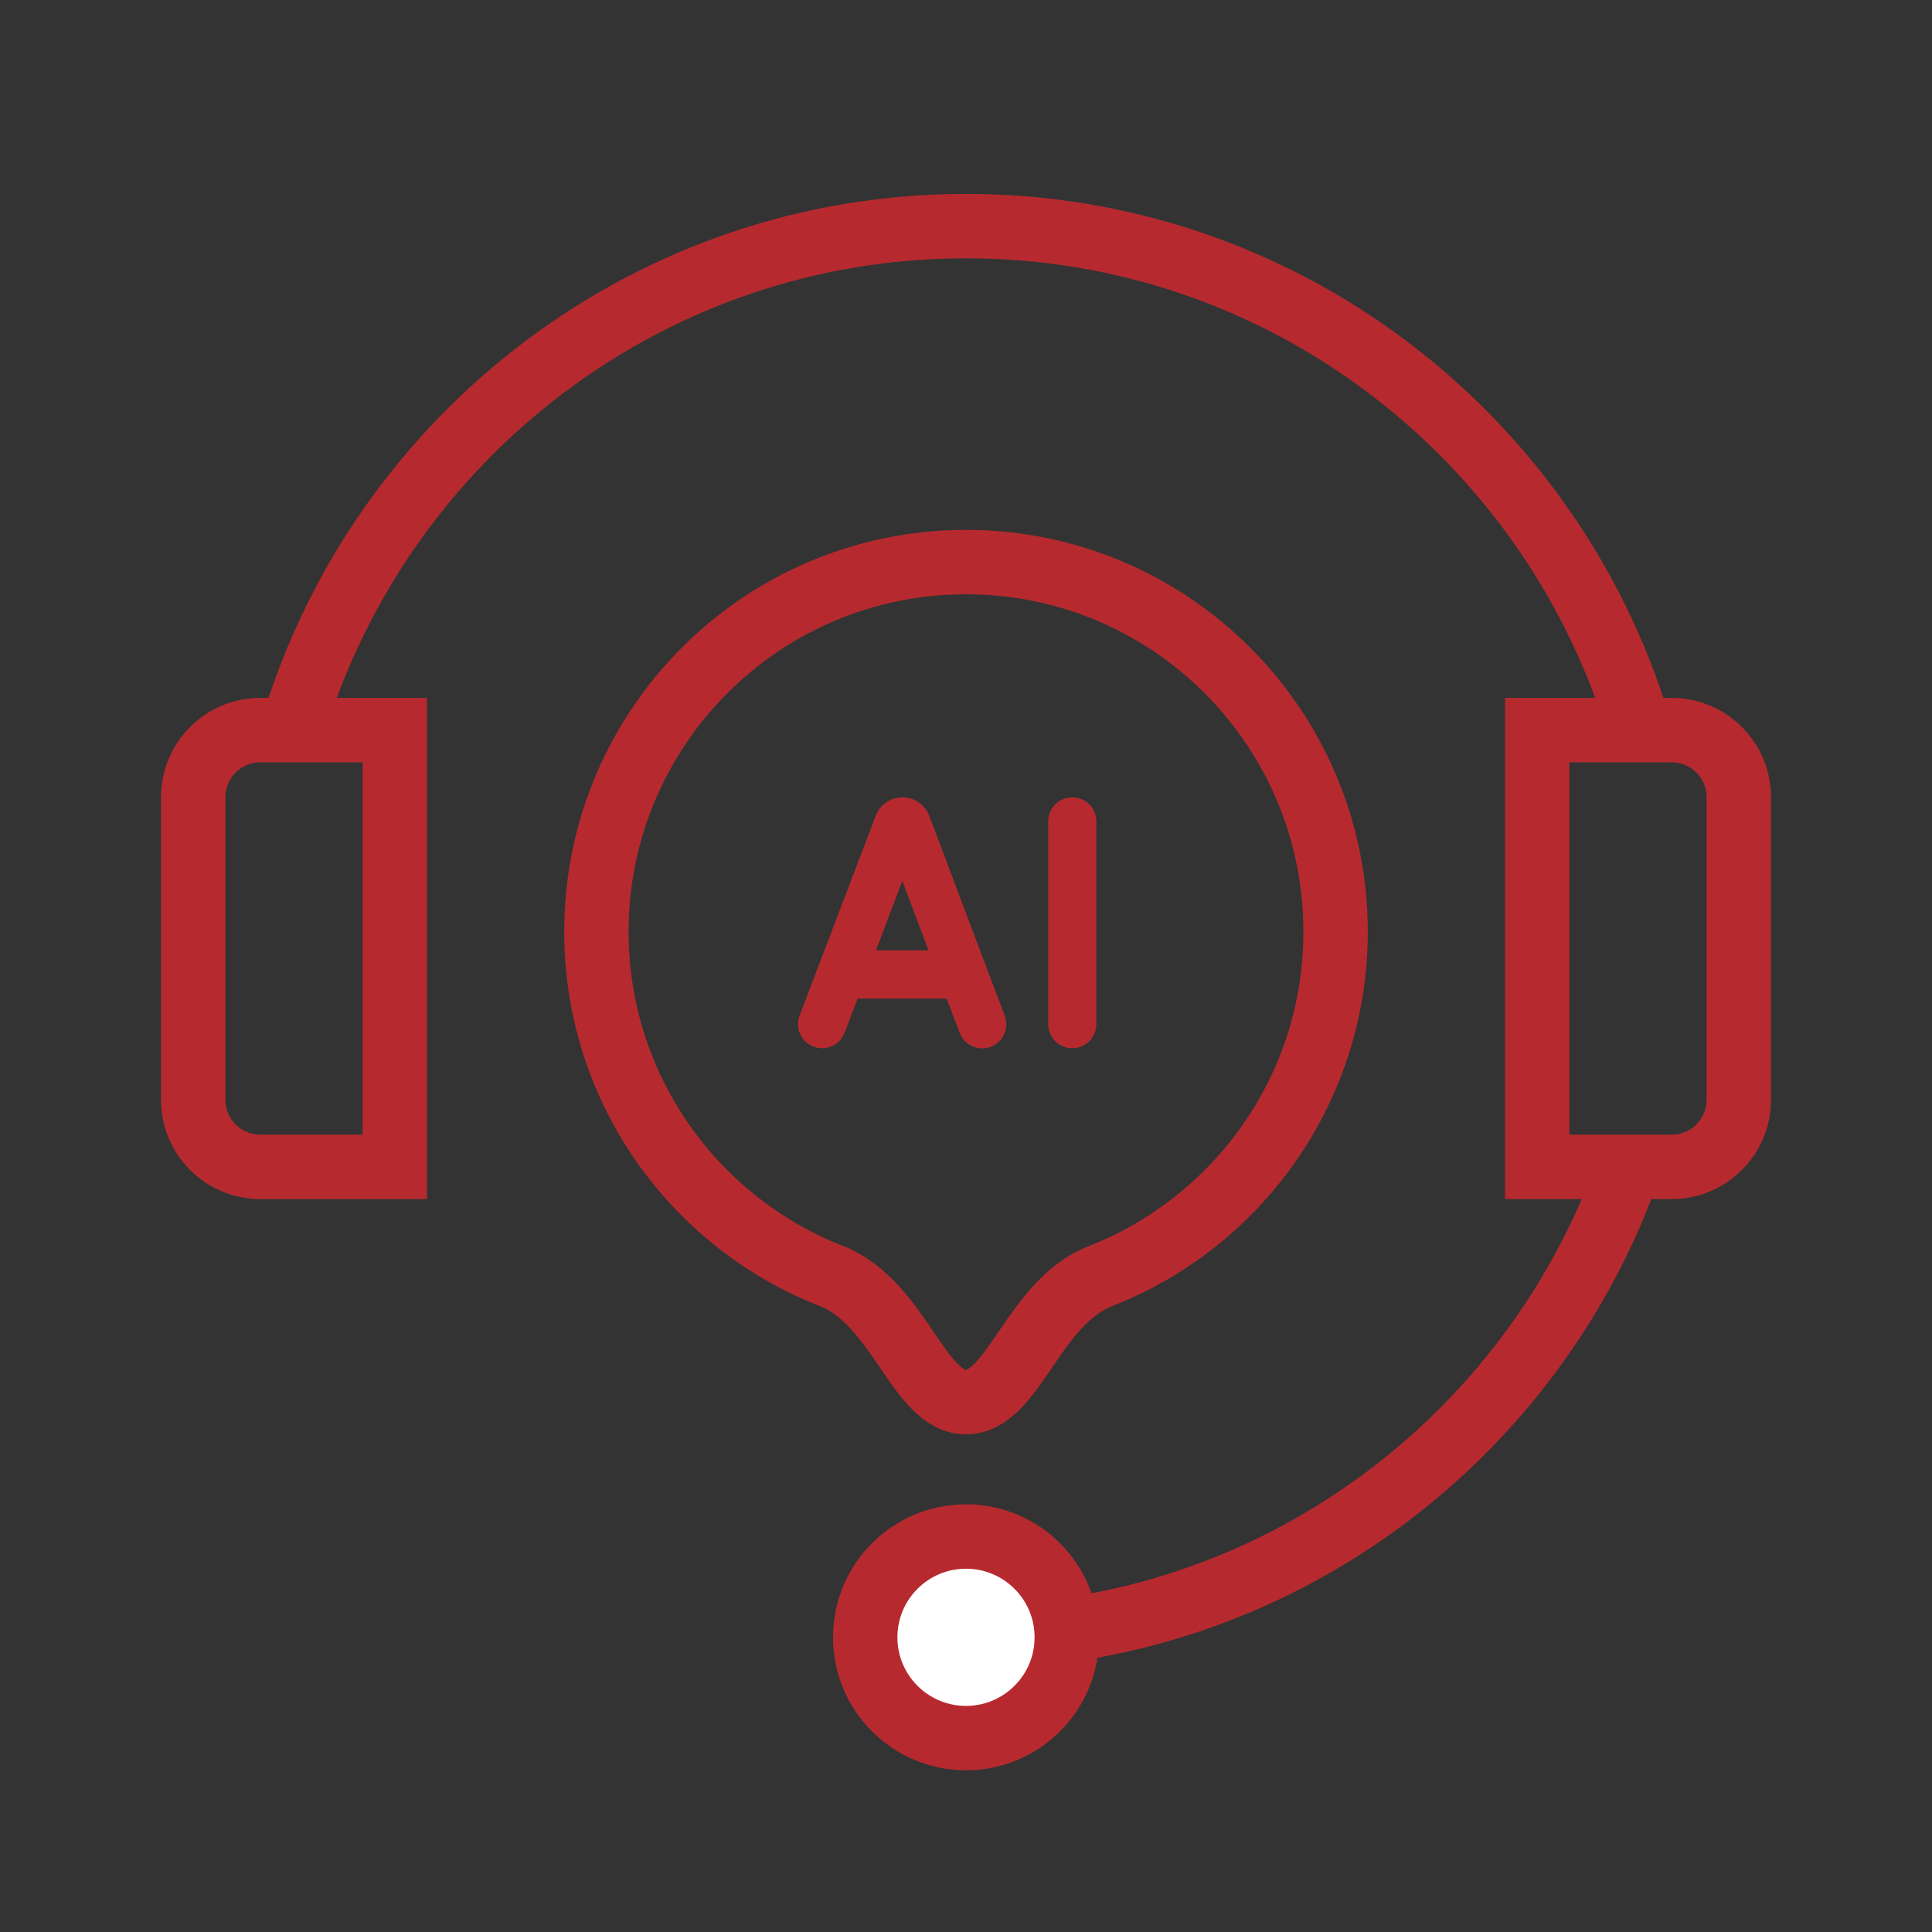
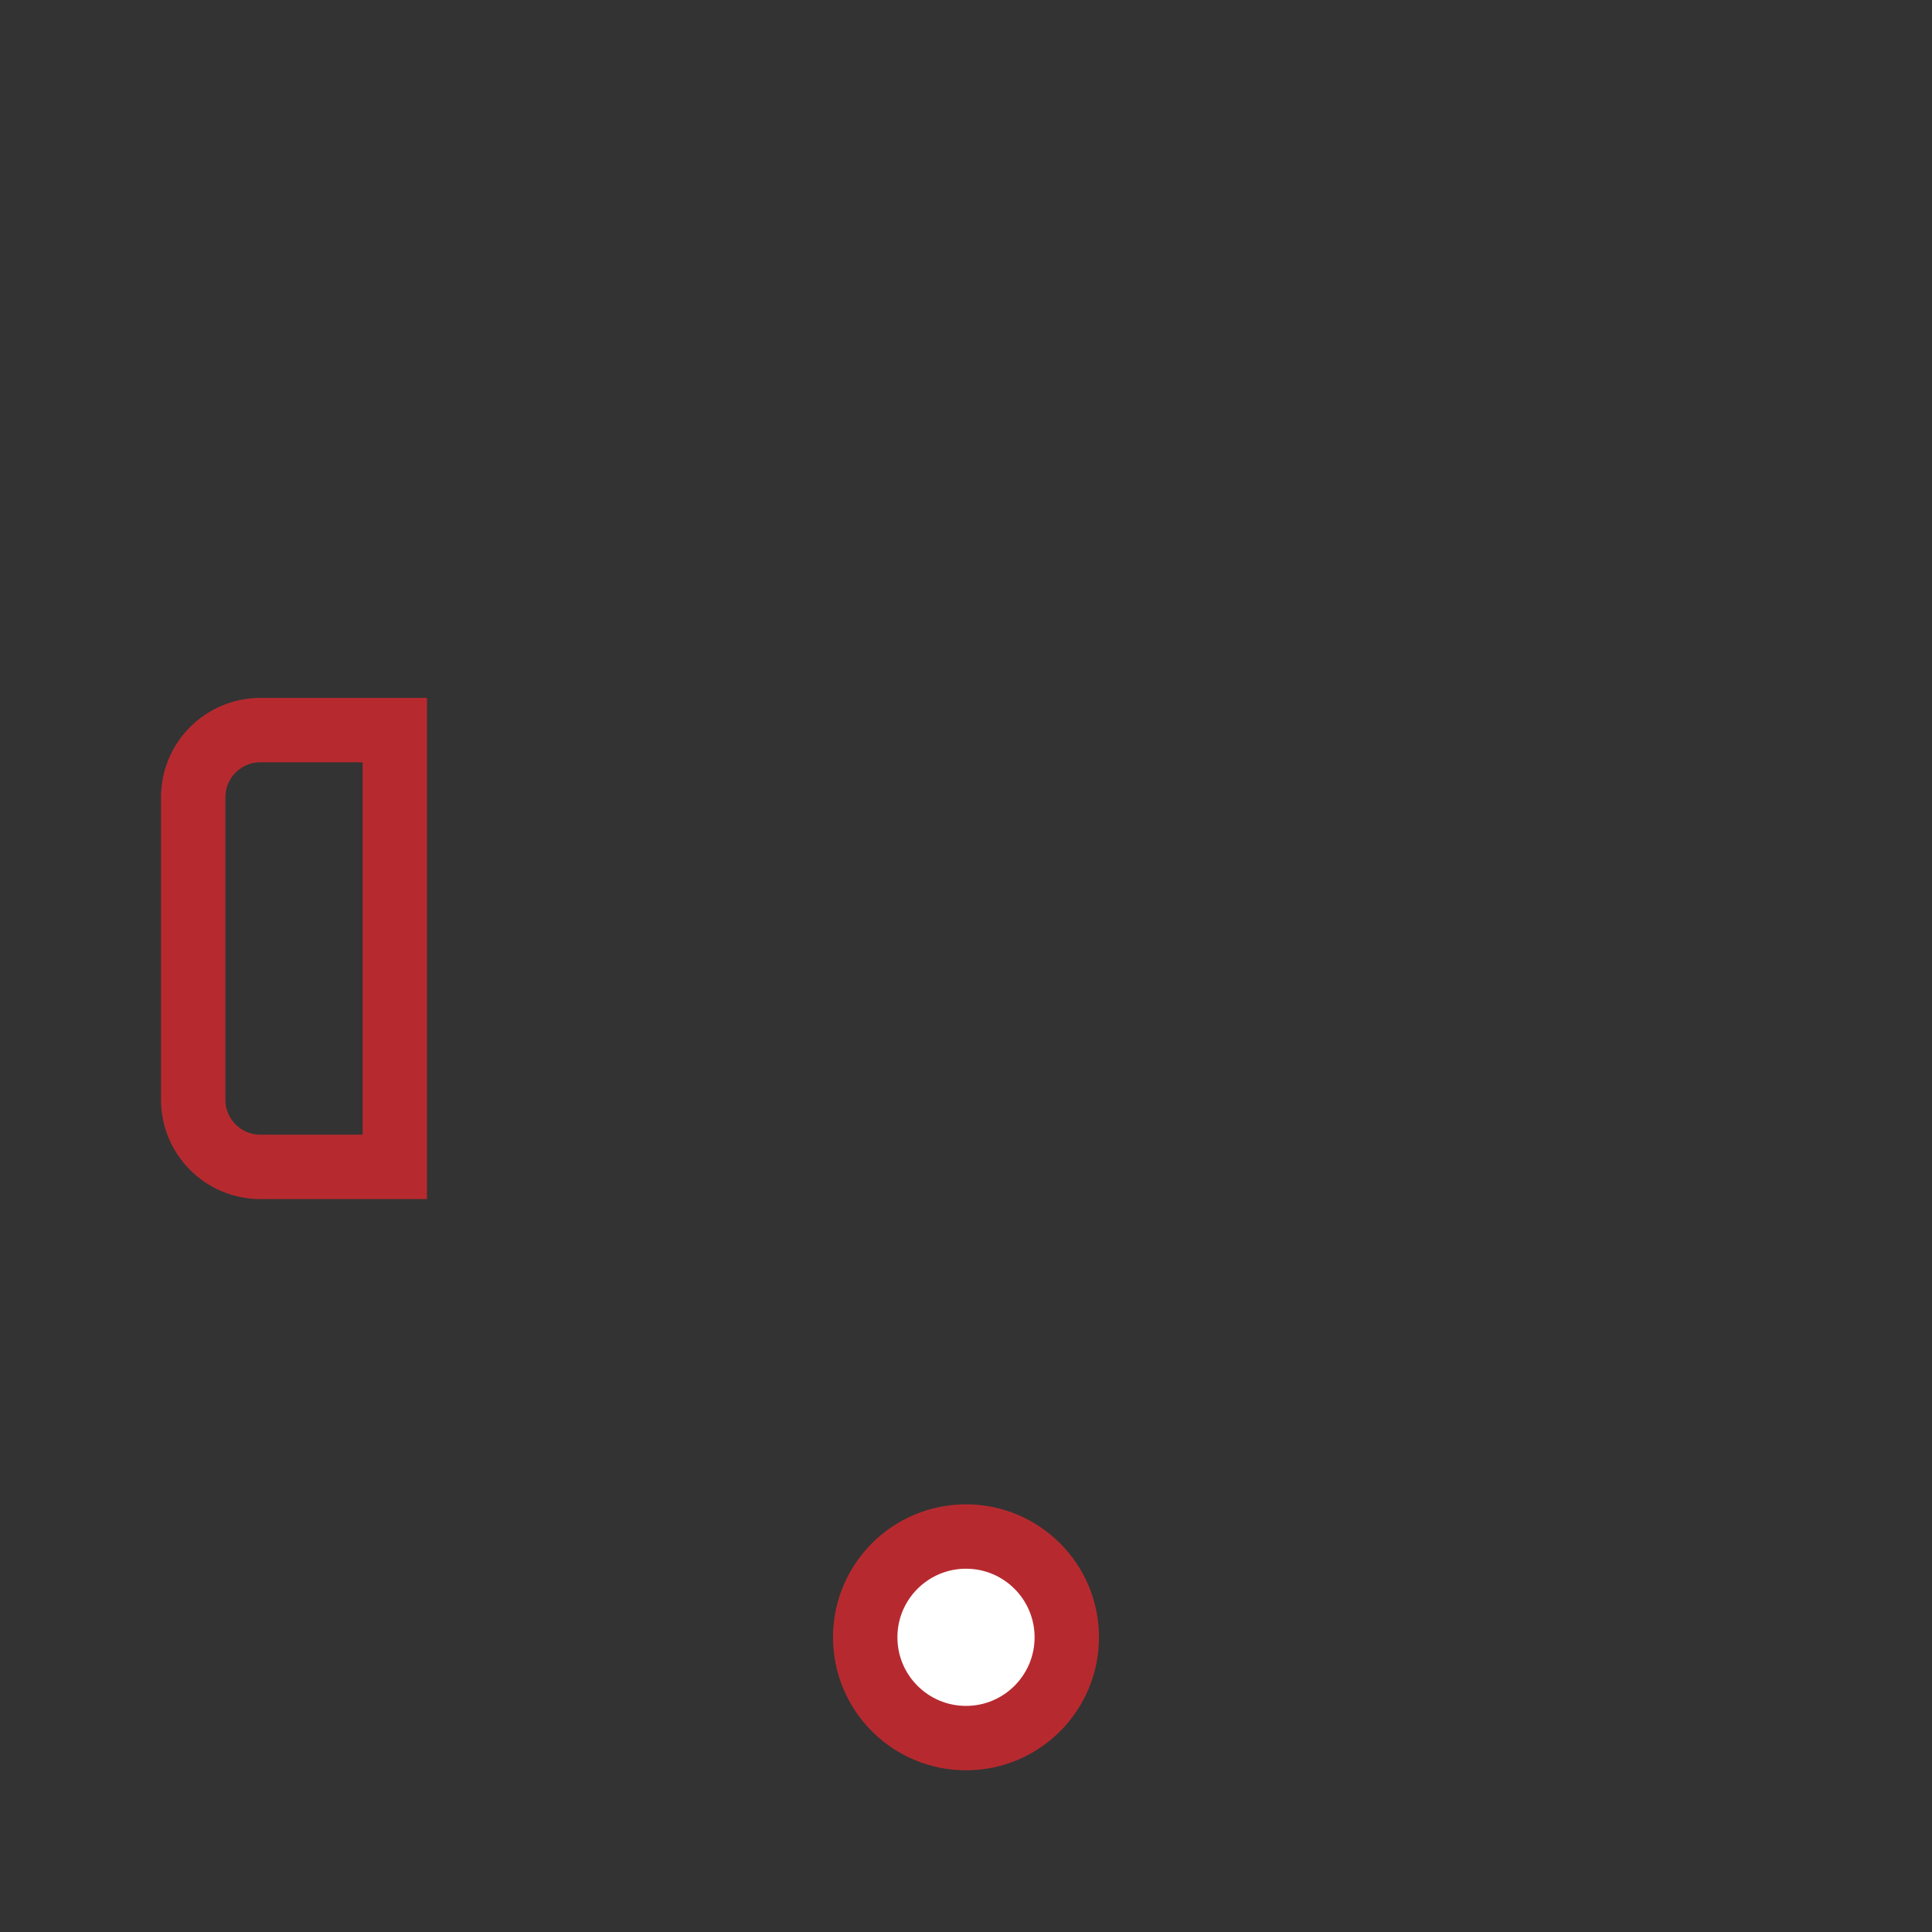
<svg xmlns="http://www.w3.org/2000/svg" width="60" height="60" viewBox="0 0 60 60" fill="none">
  <rect x="0" y="0" width="60" height="60" fill="#333333" stroke="none" />
  <path d="M6 24.761C6 23.608 6.934 22.674 8.087 22.674H12.261V36.239H8.087C6.934 36.239 6 35.305 6 34.152V24.761Z" stroke="#B62A2F" stroke-width="2" />
-   <path d="M54 24.761C54 23.608 53.066 22.674 51.913 22.674H47.739V36.239H51.913C53.066 36.239 54 35.305 54 34.152V24.761Z" stroke="#B62A2F" stroke-width="2" />
-   <path d="M30 50.848C39.505 50.848 47.59 44.75 50.587 36.239M9.13 22.49C11.872 13.533 20.179 7.022 30 7.022C39.821 7.022 48.128 13.533 50.87 22.49" stroke="#B62A2F" stroke-width="2" />
  <circle cx="30" cy="50.848" r="3.13" fill="white" stroke="#B62A2F" stroke-width="2" />
-   <path d="M41.478 28.935C41.478 33.802 38.449 37.961 34.174 39.631C32.087 40.446 31.473 43.544 30 43.544C28.527 43.544 27.913 40.446 25.826 39.631C21.551 37.961 18.522 33.801 18.522 28.935C18.522 22.596 23.661 17.456 30 17.456C36.339 17.456 41.478 22.596 41.478 28.935Z" stroke="#B62A2F" stroke-width="2" />
-   <path d="M28.852 25.316C28.785 25.153 28.672 25.012 28.525 24.913C28.379 24.815 28.206 24.762 28.029 24.761C27.849 24.762 27.674 24.816 27.526 24.918C27.377 25.02 27.263 25.164 27.198 25.332L24.832 31.54C24.797 31.631 24.78 31.729 24.783 31.828C24.786 31.926 24.808 32.023 24.848 32.112C24.888 32.202 24.946 32.283 25.017 32.35C25.089 32.418 25.173 32.47 25.265 32.505C25.35 32.537 25.44 32.554 25.531 32.554C25.682 32.554 25.829 32.509 25.954 32.423C26.079 32.338 26.175 32.217 26.23 32.076L26.635 31.012H29.401L29.802 32.073C29.837 32.165 29.889 32.249 29.956 32.321C30.023 32.393 30.104 32.45 30.194 32.491C30.283 32.532 30.38 32.554 30.478 32.557C30.576 32.56 30.674 32.544 30.766 32.51C30.858 32.475 30.942 32.422 31.014 32.355C31.085 32.288 31.143 32.207 31.184 32.118C31.224 32.028 31.247 31.932 31.25 31.834C31.253 31.735 31.237 31.637 31.202 31.546L28.852 25.316ZM27.205 29.512L28.023 27.358L28.836 29.512H27.205Z" fill="#B62A2F" />
-   <path d="M33.3 24.761C33.102 24.761 32.912 24.84 32.772 24.98C32.631 25.121 32.552 25.311 32.552 25.509V31.806C32.552 32.005 32.631 32.195 32.771 32.335C32.911 32.475 33.102 32.554 33.3 32.554C33.498 32.554 33.689 32.475 33.829 32.335C33.969 32.195 34.048 32.005 34.048 31.806V25.509C34.048 25.311 33.969 25.12 33.829 24.98C33.689 24.84 33.498 24.761 33.3 24.761Z" fill="#B62A2F" />
</svg>